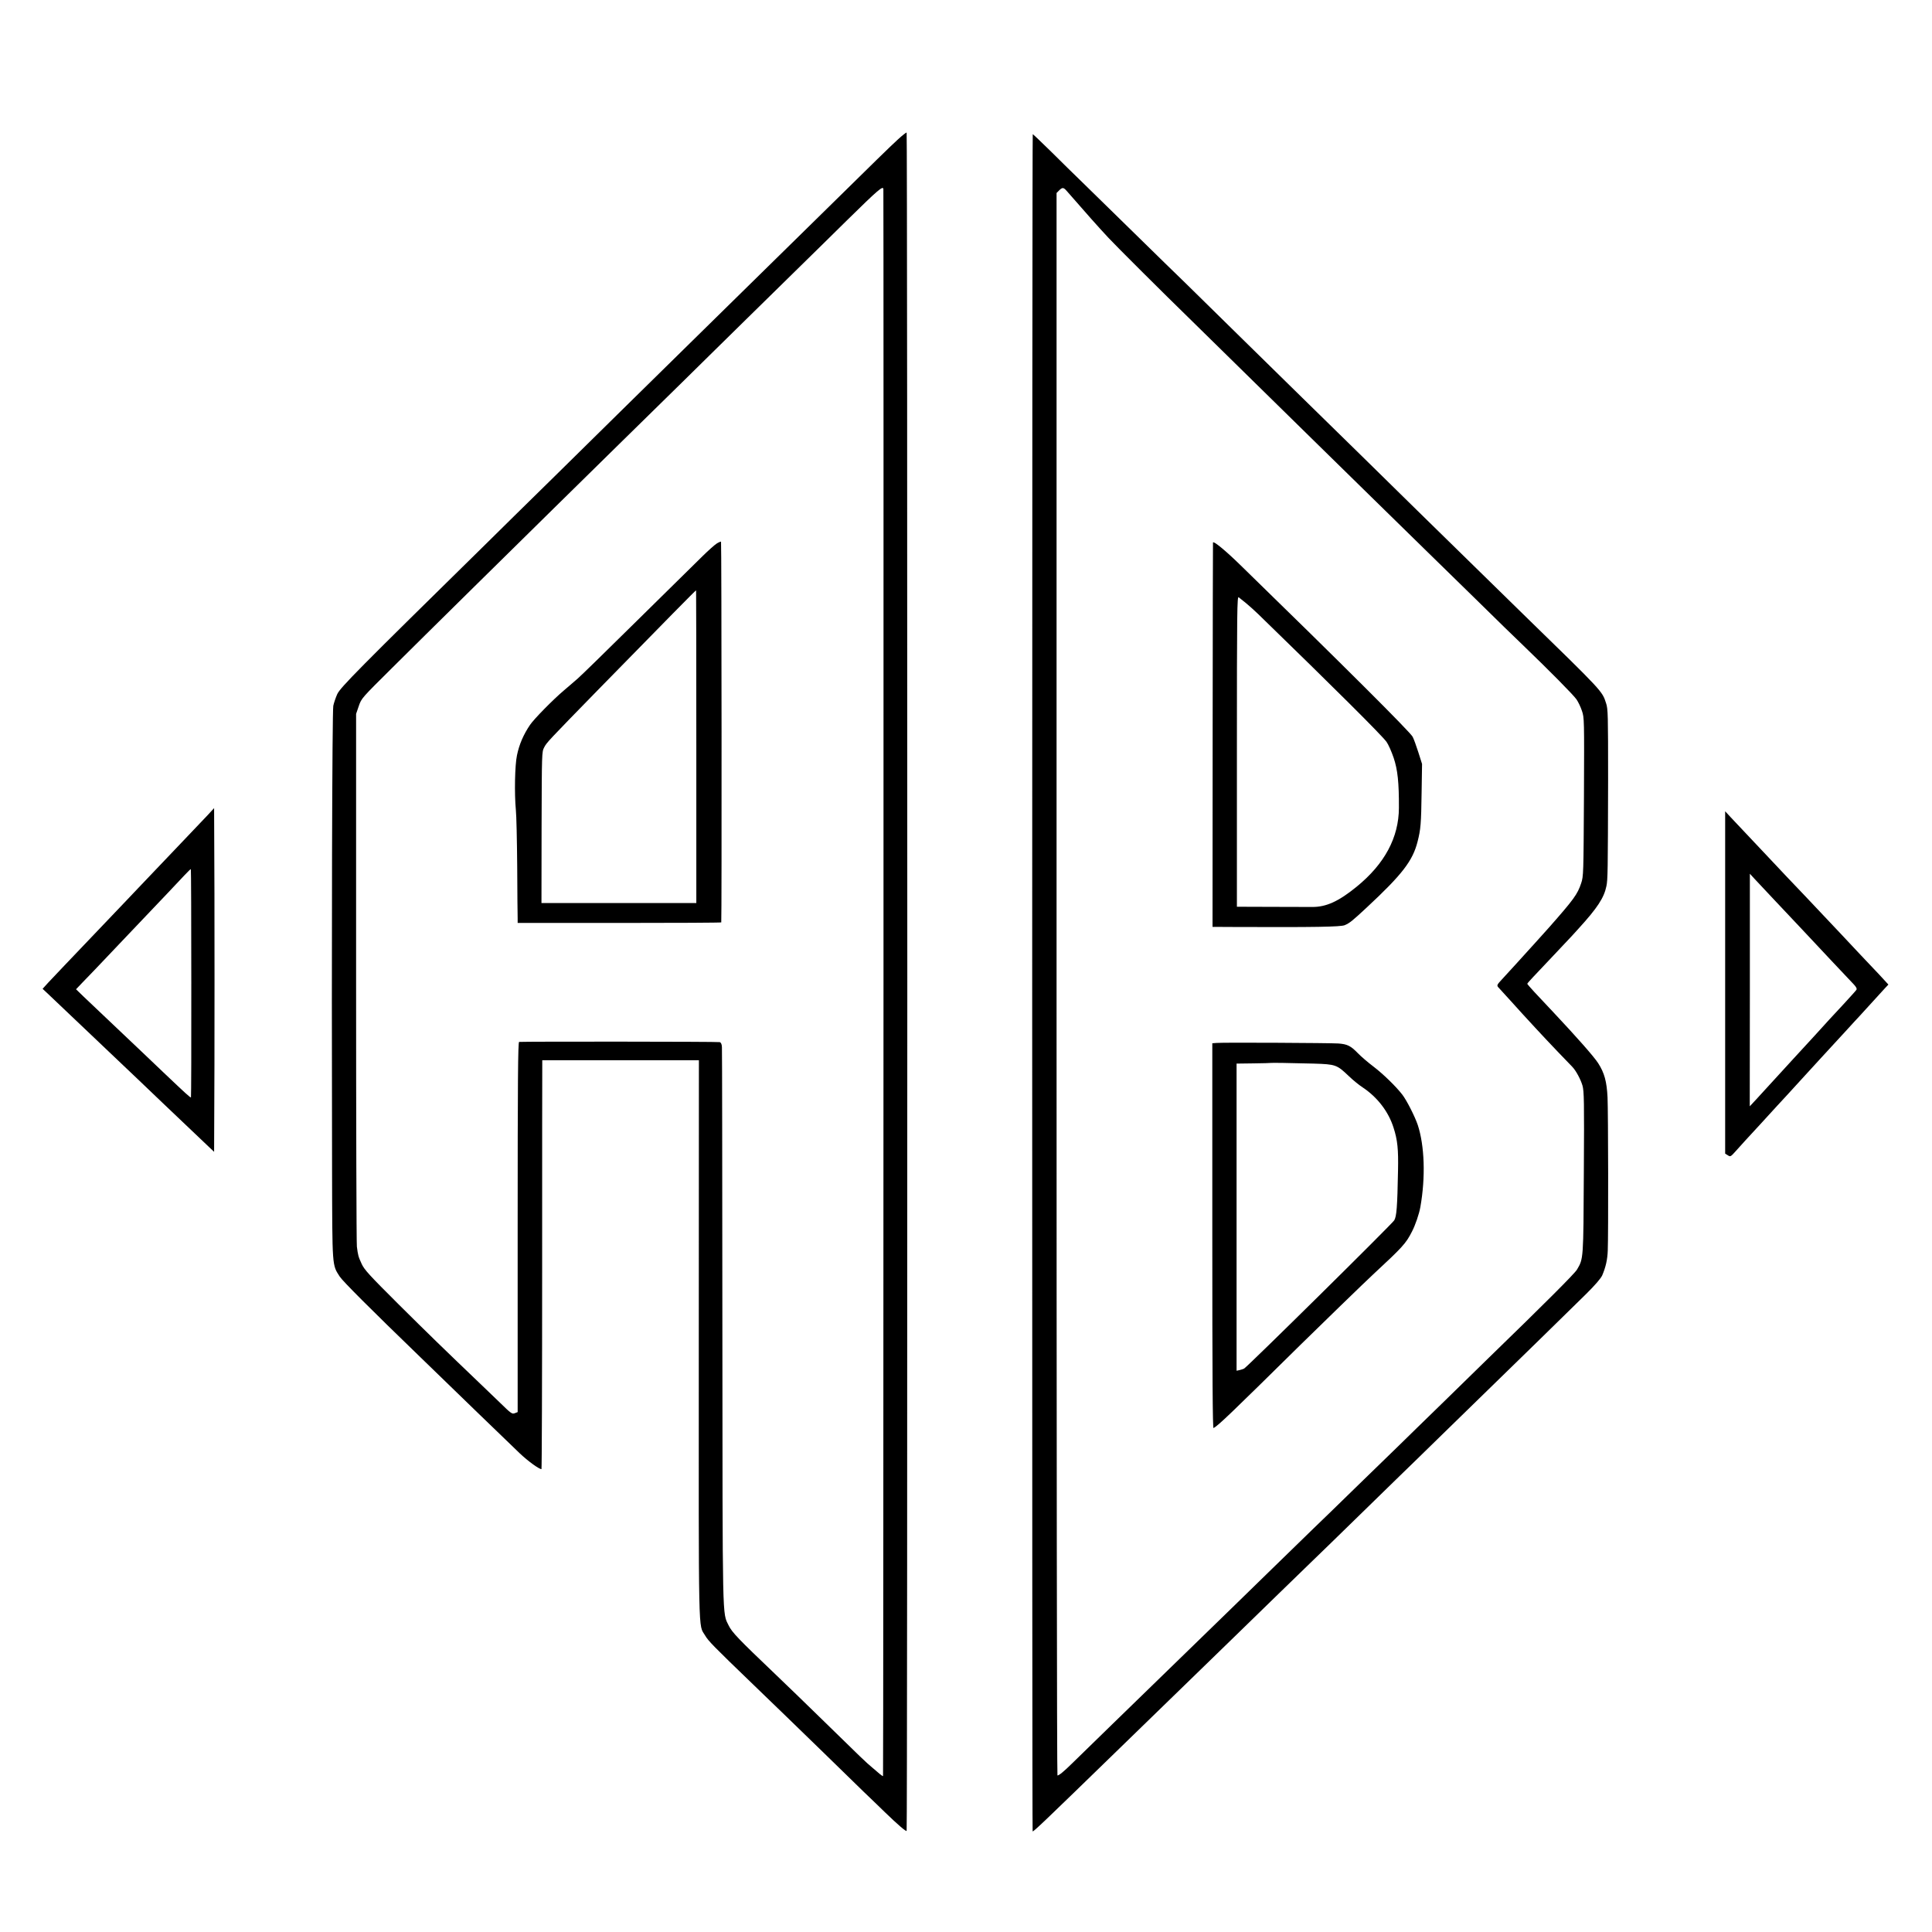
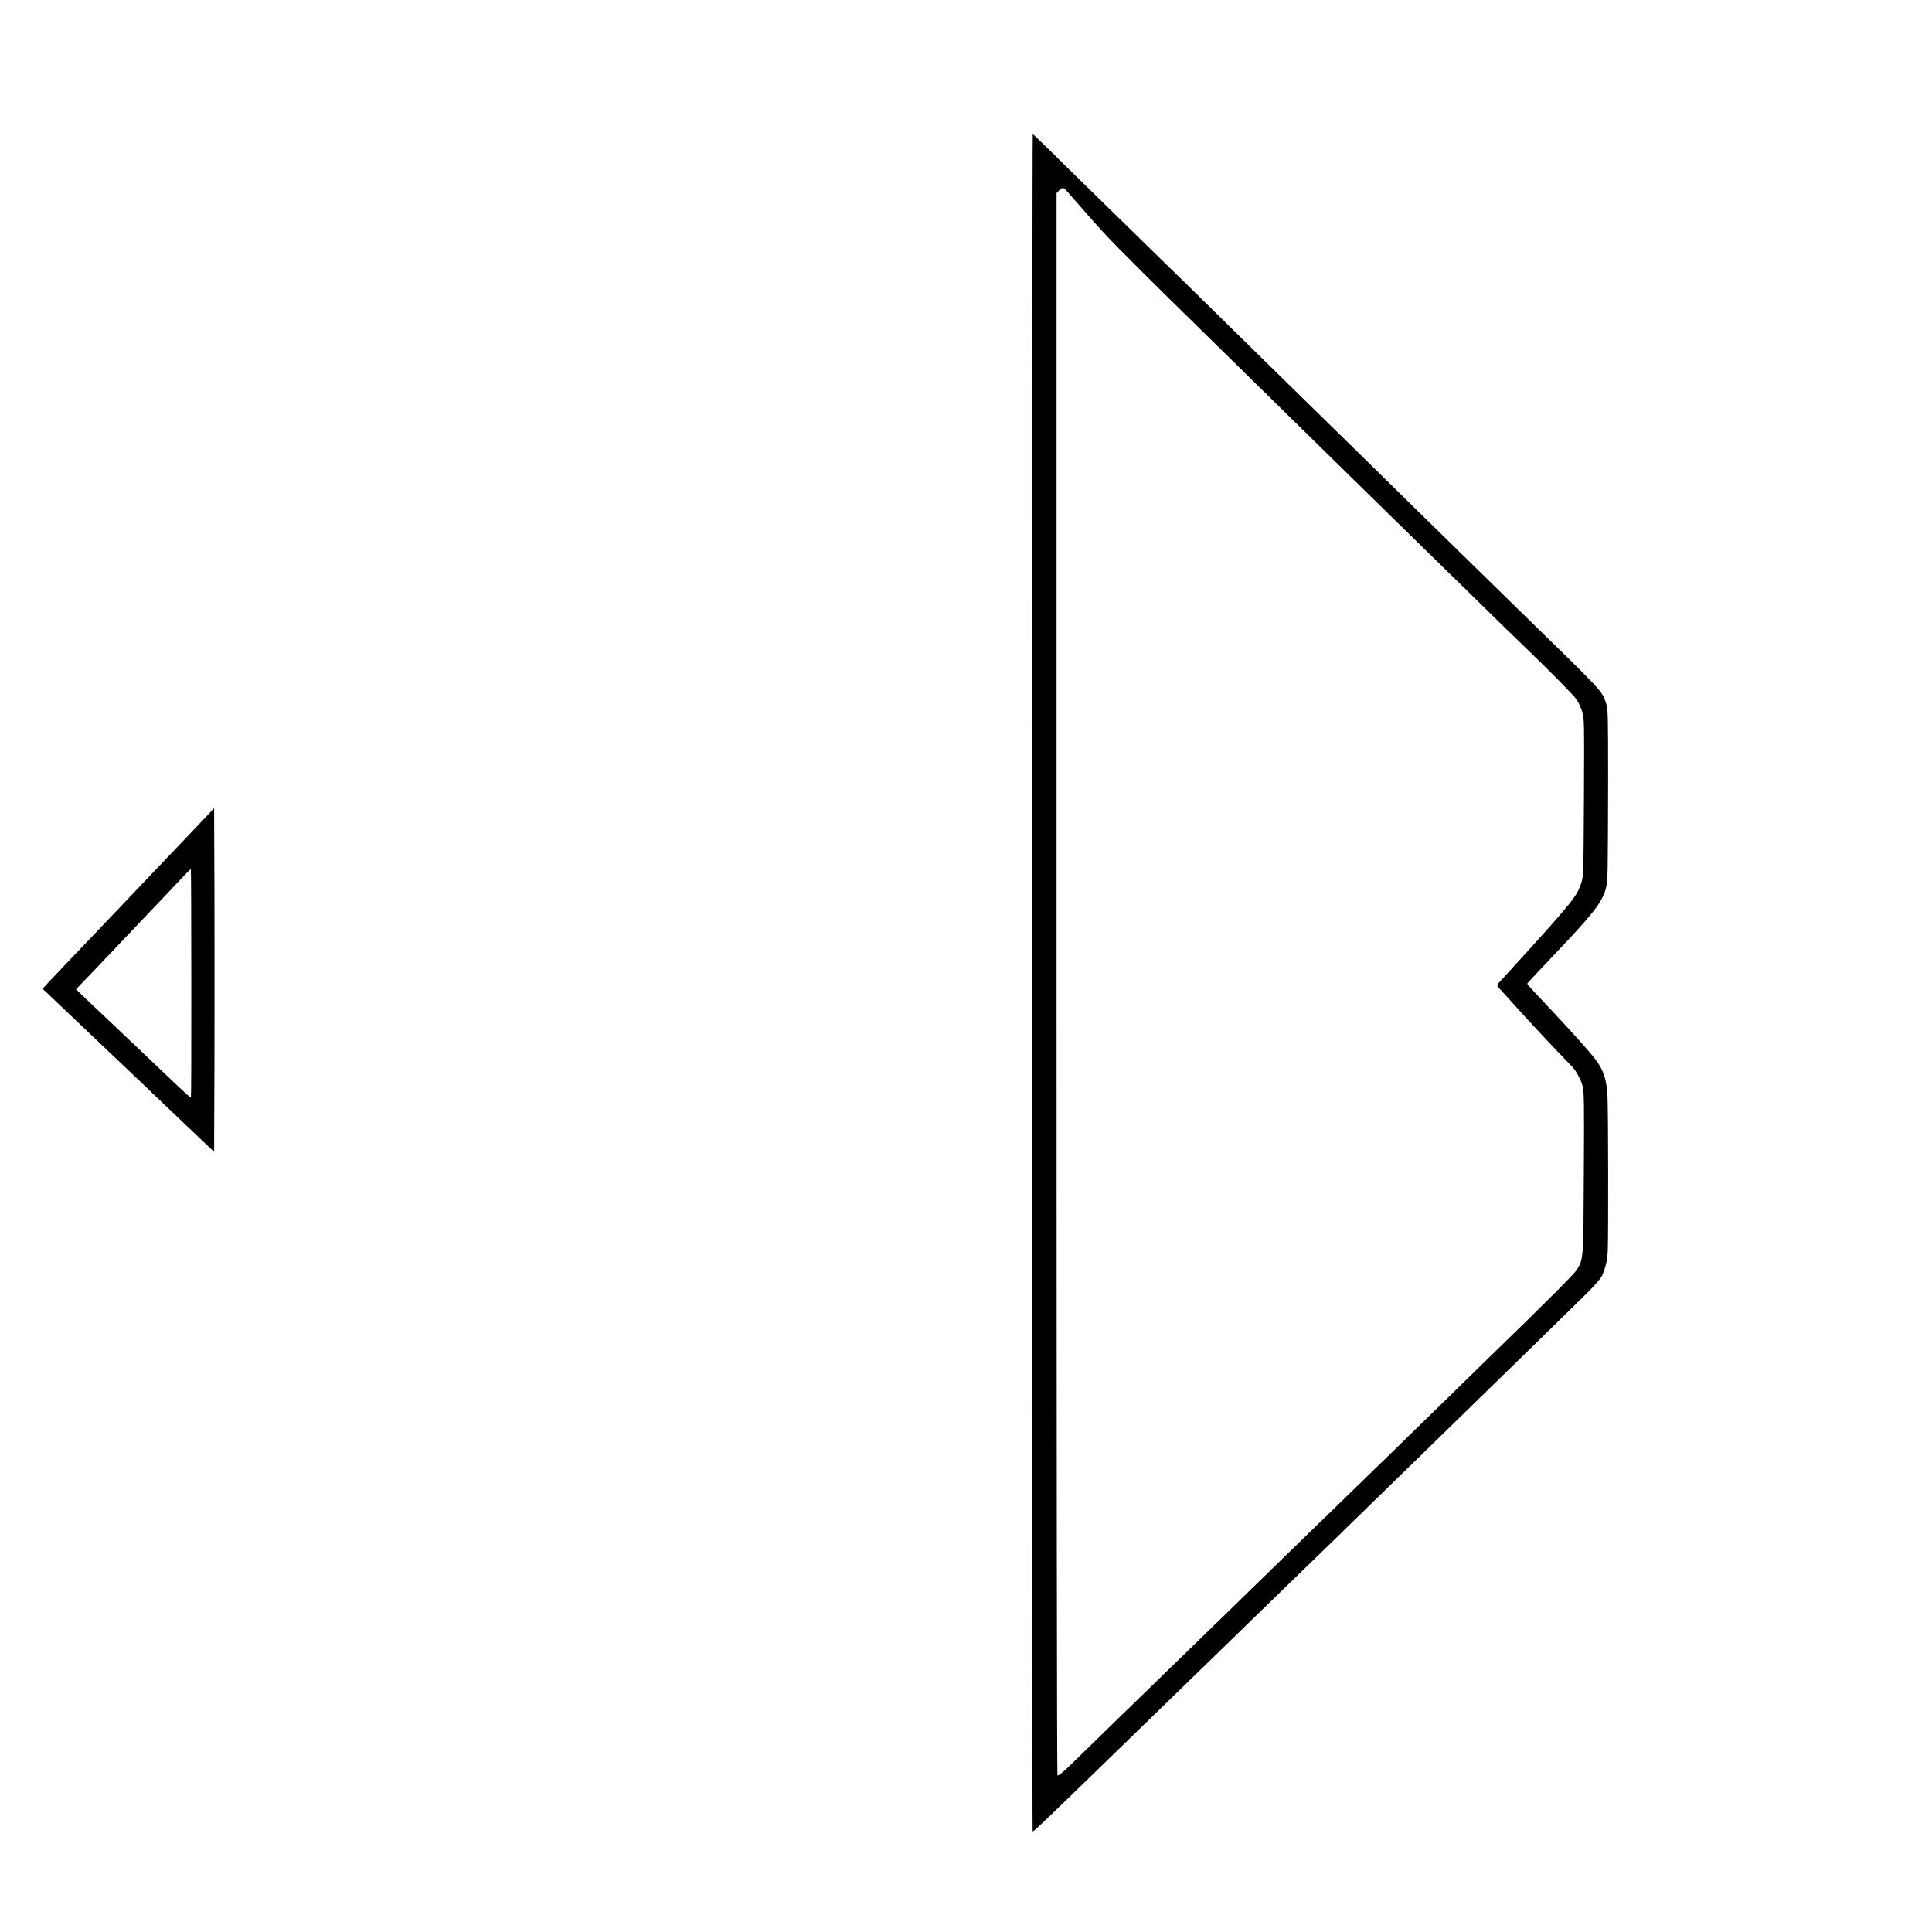
<svg xmlns="http://www.w3.org/2000/svg" version="1.0" width="1728pt" height="1728pt" viewBox="0 0 1728 1728" preserveAspectRatio="xMidYMid meet">
  <g transform="translate(0,1728) scale(0.1,-0.1)" fill="#000000" stroke="none">
-     <path d="M8029 16031 c-81 -75 -153 -145 -769 -751 -227 -223 -472 -463 -545 -535 -73 -71 -328 -322 -566 -556 -239 -235 -501 -493 -584 -574 -82 -81 -352 -346 -598 -589 -247 -242 -526 -517 -620 -610 -1133 -1113 -1304 -1285 -1331 -1345 -14 -32 -30 -79 -35 -104 -10 -55 -16 -2084 -11 -4152 2 -876 0 -846 68 -952 26 -41 275 -290 726 -726 323 -314 735 -712 886 -857 71 -67 170 -140 193 -140 3 0 6 809 6 1797 0 989 0 1812 1 1829 l0 31 700 0 701 0 -1 -2501 c-1 -2731 -5 -2539 56 -2643 29 -50 73 -95 430 -439 120 -116 251 -242 290 -280 40 -38 192 -186 339 -329 146 -143 308 -300 358 -349 51 -48 137 -132 192 -185 118 -114 186 -172 194 -167 8 5 8 15182 0 15190 -3 3 -39 -25 -80 -63z m-128 -443 c3 -59 1 -14190 -3 -14193 -2 -2 -15 6 -29 18 -13 12 -44 38 -69 59 -46 37 -97 86 -471 452 -119 116 -298 290 -399 386 -325 310 -383 370 -413 432 -57 119 -54 -22 -56 2660 -1 1360 -2 2491 -4 2512 -1 26 -8 41 -19 45 -13 5 -1730 6 -1795 2 -10 -1 -13 -339 -13 -1656 l0 -1655 -26 -10 c-24 -9 -33 -3 -132 94 -59 57 -128 123 -153 147 -366 350 -488 469 -750 729 -266 265 -310 313 -334 365 -31 67 -33 78 -43 155 -4 30 -7 1115 -7 2410 l0 2355 24 70 c24 70 26 71 302 345 265 264 1150 1136 1445 1426 78 77 341 335 585 575 244 240 508 499 586 575 77 77 327 321 553 544 227 223 469 461 539 529 69 68 230 225 356 350 282 277 324 313 326 279z" />
-     <path d="M6411 12419 c-18 -11 -74 -61 -126 -112 -51 -50 -315 -311 -587 -578 -271 -268 -511 -502 -533 -520 -22 -19 -45 -38 -51 -44 -6 -5 -38 -32 -70 -60 -95 -80 -268 -256 -303 -308 -59 -87 -97 -175 -117 -272 -19 -88 -24 -343 -10 -490 5 -44 10 -271 12 -505 1 -234 3 -443 4 -465 l0 -40 910 0 c501 0 911 2 911 5 5 18 3 3403 -2 3405 -3 2 -20 -5 -38 -16z m-183 -1817 l0 -1399 -693 0 -692 0 1 676 c2 668 2 676 23 716 22 43 33 55 489 522 601 614 865 883 870 883 1 0 2 -629 2 -1398z" />
    <path d="M9232 8490 c0 -4174 1 -7590 4 -7590 12 0 100 84 749 715 143 139 301 293 351 341 51 49 208 202 350 340 143 139 302 293 354 344 52 51 221 215 375 365 154 150 308 299 341 331 34 32 196 190 360 350 165 161 346 338 404 394 58 56 234 227 391 381 157 153 336 328 398 388 184 178 744 726 878 858 81 80 130 138 143 165 32 75 47 141 50 223 6 144 4 1237 -2 1370 -7 142 -28 219 -84 306 -38 59 -189 230 -404 459 -59 63 -135 144 -169 180 -33 36 -61 68 -61 71 0 3 24 30 53 61 28 30 113 120 188 199 75 79 147 156 160 170 13 15 40 44 59 65 166 182 227 274 248 379 12 59 13 125 15 950 0 584 -1 634 -18 685 -36 110 -22 96 -744 799 -58 57 -270 264 -470 460 -200 196 -413 405 -474 464 -61 59 -289 283 -506 497 -218 213 -454 445 -526 515 -71 70 -310 304 -530 520 -220 216 -450 442 -511 502 -62 59 -269 262 -460 449 -192 188 -401 392 -464 454 -63 61 -188 183 -276 271 -89 87 -164 159 -167 159 -3 0 -5 -3415 -5 -7590z m309 7082 c185 -212 277 -316 374 -420 59 -64 480 -484 745 -742 74 -73 322 -316 550 -540 228 -224 471 -463 540 -530 69 -67 297 -292 508 -498 211 -207 427 -418 480 -470 53 -52 254 -248 445 -435 191 -188 389 -381 440 -429 241 -232 451 -445 477 -483 16 -23 38 -69 49 -103 21 -61 21 -75 18 -769 -4 -690 -4 -710 -25 -773 -33 -99 -65 -143 -287 -395 -44 -49 -100 -112 -125 -139 -25 -27 -52 -57 -60 -66 -8 -9 -55 -61 -105 -116 -49 -54 -108 -118 -130 -142 -50 -54 -50 -56 -28 -79 10 -11 56 -61 103 -113 47 -52 94 -104 105 -116 11 -11 63 -68 115 -125 52 -57 145 -155 205 -218 61 -63 118 -123 128 -133 33 -34 75 -113 91 -168 14 -50 16 -138 12 -775 -4 -782 -3 -771 -61 -870 -19 -34 -290 -305 -786 -786 -53 -52 -233 -227 -400 -391 -167 -163 -350 -340 -405 -395 -56 -54 -229 -222 -385 -374 -156 -152 -325 -317 -376 -365 -50 -49 -218 -213 -374 -364 -155 -151 -317 -309 -359 -350 -106 -103 -626 -608 -720 -700 -43 -41 -203 -197 -356 -346 -154 -150 -313 -305 -354 -345 -74 -73 -118 -109 -132 -109 -5 0 -8 3185 -8 7077 l0 7077 23 23 c29 29 39 28 68 -5z" />
-     <path d="M10849 12428 c-1 -2 -2 -776 -3 -1720 l-1 -1718 195 -1 c721 -3 949 1 987 16 44 19 66 36 197 158 317 295 412 418 455 590 28 109 32 161 36 438 l4 256 -33 104 c-18 57 -41 120 -51 139 -21 42 -631 650 -1543 1538 -130 127 -237 215 -243 200z m296 -543 c27 -22 77 -67 111 -100 693 -673 1103 -1082 1145 -1140 16 -22 45 -87 64 -143 36 -107 48 -221 47 -448 -1 -264 -127 -500 -377 -704 -162 -132 -273 -183 -399 -182 -39 0 -206 1 -372 1 l-301 1 0 1390 c0 1270 2 1389 16 1378 9 -7 38 -31 66 -53z" />
-     <path d="M10884 7952 l-41 -3 0 -1724 c0 -1266 3 -1723 11 -1718 47 27 146 122 786 753 145 143 580 565 641 621 265 246 293 276 348 384 30 58 64 157 75 220 47 265 38 548 -24 735 -26 76 -99 220 -138 270 -59 76 -172 185 -257 250 -49 37 -112 91 -140 120 -64 66 -94 81 -174 87 -74 5 -1023 10 -1087 5z m867 -185 c195 -6 206 -10 312 -111 37 -36 94 -82 125 -102 132 -88 231 -217 276 -360 36 -111 44 -195 40 -384 -6 -330 -13 -410 -34 -445 -22 -35 -1313 -1310 -1343 -1326 -7 -4 -24 -9 -39 -13 l-28 -6 0 1373 0 1374 152 2 c84 1 153 3 154 4 3 2 163 0 385 -6z" />
    <path d="M1856 9988 c-32 -34 -138 -146 -235 -247 -263 -276 -335 -351 -382 -401 -23 -25 -83 -88 -133 -140 -50 -53 -170 -178 -266 -279 -96 -101 -216 -227 -267 -280 -50 -53 -114 -120 -142 -150 l-50 -55 48 -45 c27 -25 117 -111 201 -191 84 -80 173 -165 199 -189 25 -24 89 -84 142 -135 52 -50 169 -161 260 -247 90 -86 191 -182 224 -214 220 -209 359 -342 406 -386 l54 -51 3 772 c1 424 1 1116 0 1537 l-3 765 -59 -64z m-145 -1503 c1 -559 -1 -1018 -3 -1020 -5 -5 -49 36 -248 225 -78 74 -163 155 -189 180 -121 115 -361 342 -406 385 -27 25 -80 76 -118 112 l-67 65 64 67 c35 36 84 87 108 112 23 25 117 124 208 219 436 458 542 570 593 625 28 30 52 53 54 51 2 -2 4 -462 4 -1021z" />
-     <path d="M15430 8493 l0 -1531 24 -15 c23 -15 25 -14 74 41 28 31 65 73 83 92 17 19 75 82 129 140 53 58 125 137 160 175 36 39 69 75 75 81 5 6 48 53 95 104 47 51 90 98 95 104 6 6 60 65 120 131 61 66 112 122 115 125 3 3 50 54 105 114 55 60 111 122 125 136 24 26 163 178 228 250 l32 34 -23 25 c-34 38 -50 55 -217 231 -85 90 -168 178 -183 195 -56 59 -283 299 -322 341 -22 23 -95 99 -162 170 -66 71 -138 147 -160 170 -163 172 -308 327 -347 368 l-46 50 0 -1531z m449 728 c75 -80 170 -181 212 -225 42 -45 91 -97 109 -116 50 -54 282 -301 379 -403 23 -25 31 -39 25 -50 -5 -8 -55 -63 -110 -123 -56 -60 -114 -122 -129 -139 -91 -100 -197 -217 -245 -268 -30 -33 -66 -72 -80 -87 -152 -166 -203 -222 -238 -260 -22 -25 -66 -72 -96 -105 l-56 -60 1 1040 0 1040 46 -50 c25 -27 107 -115 182 -194z" />
  </g>
</svg>